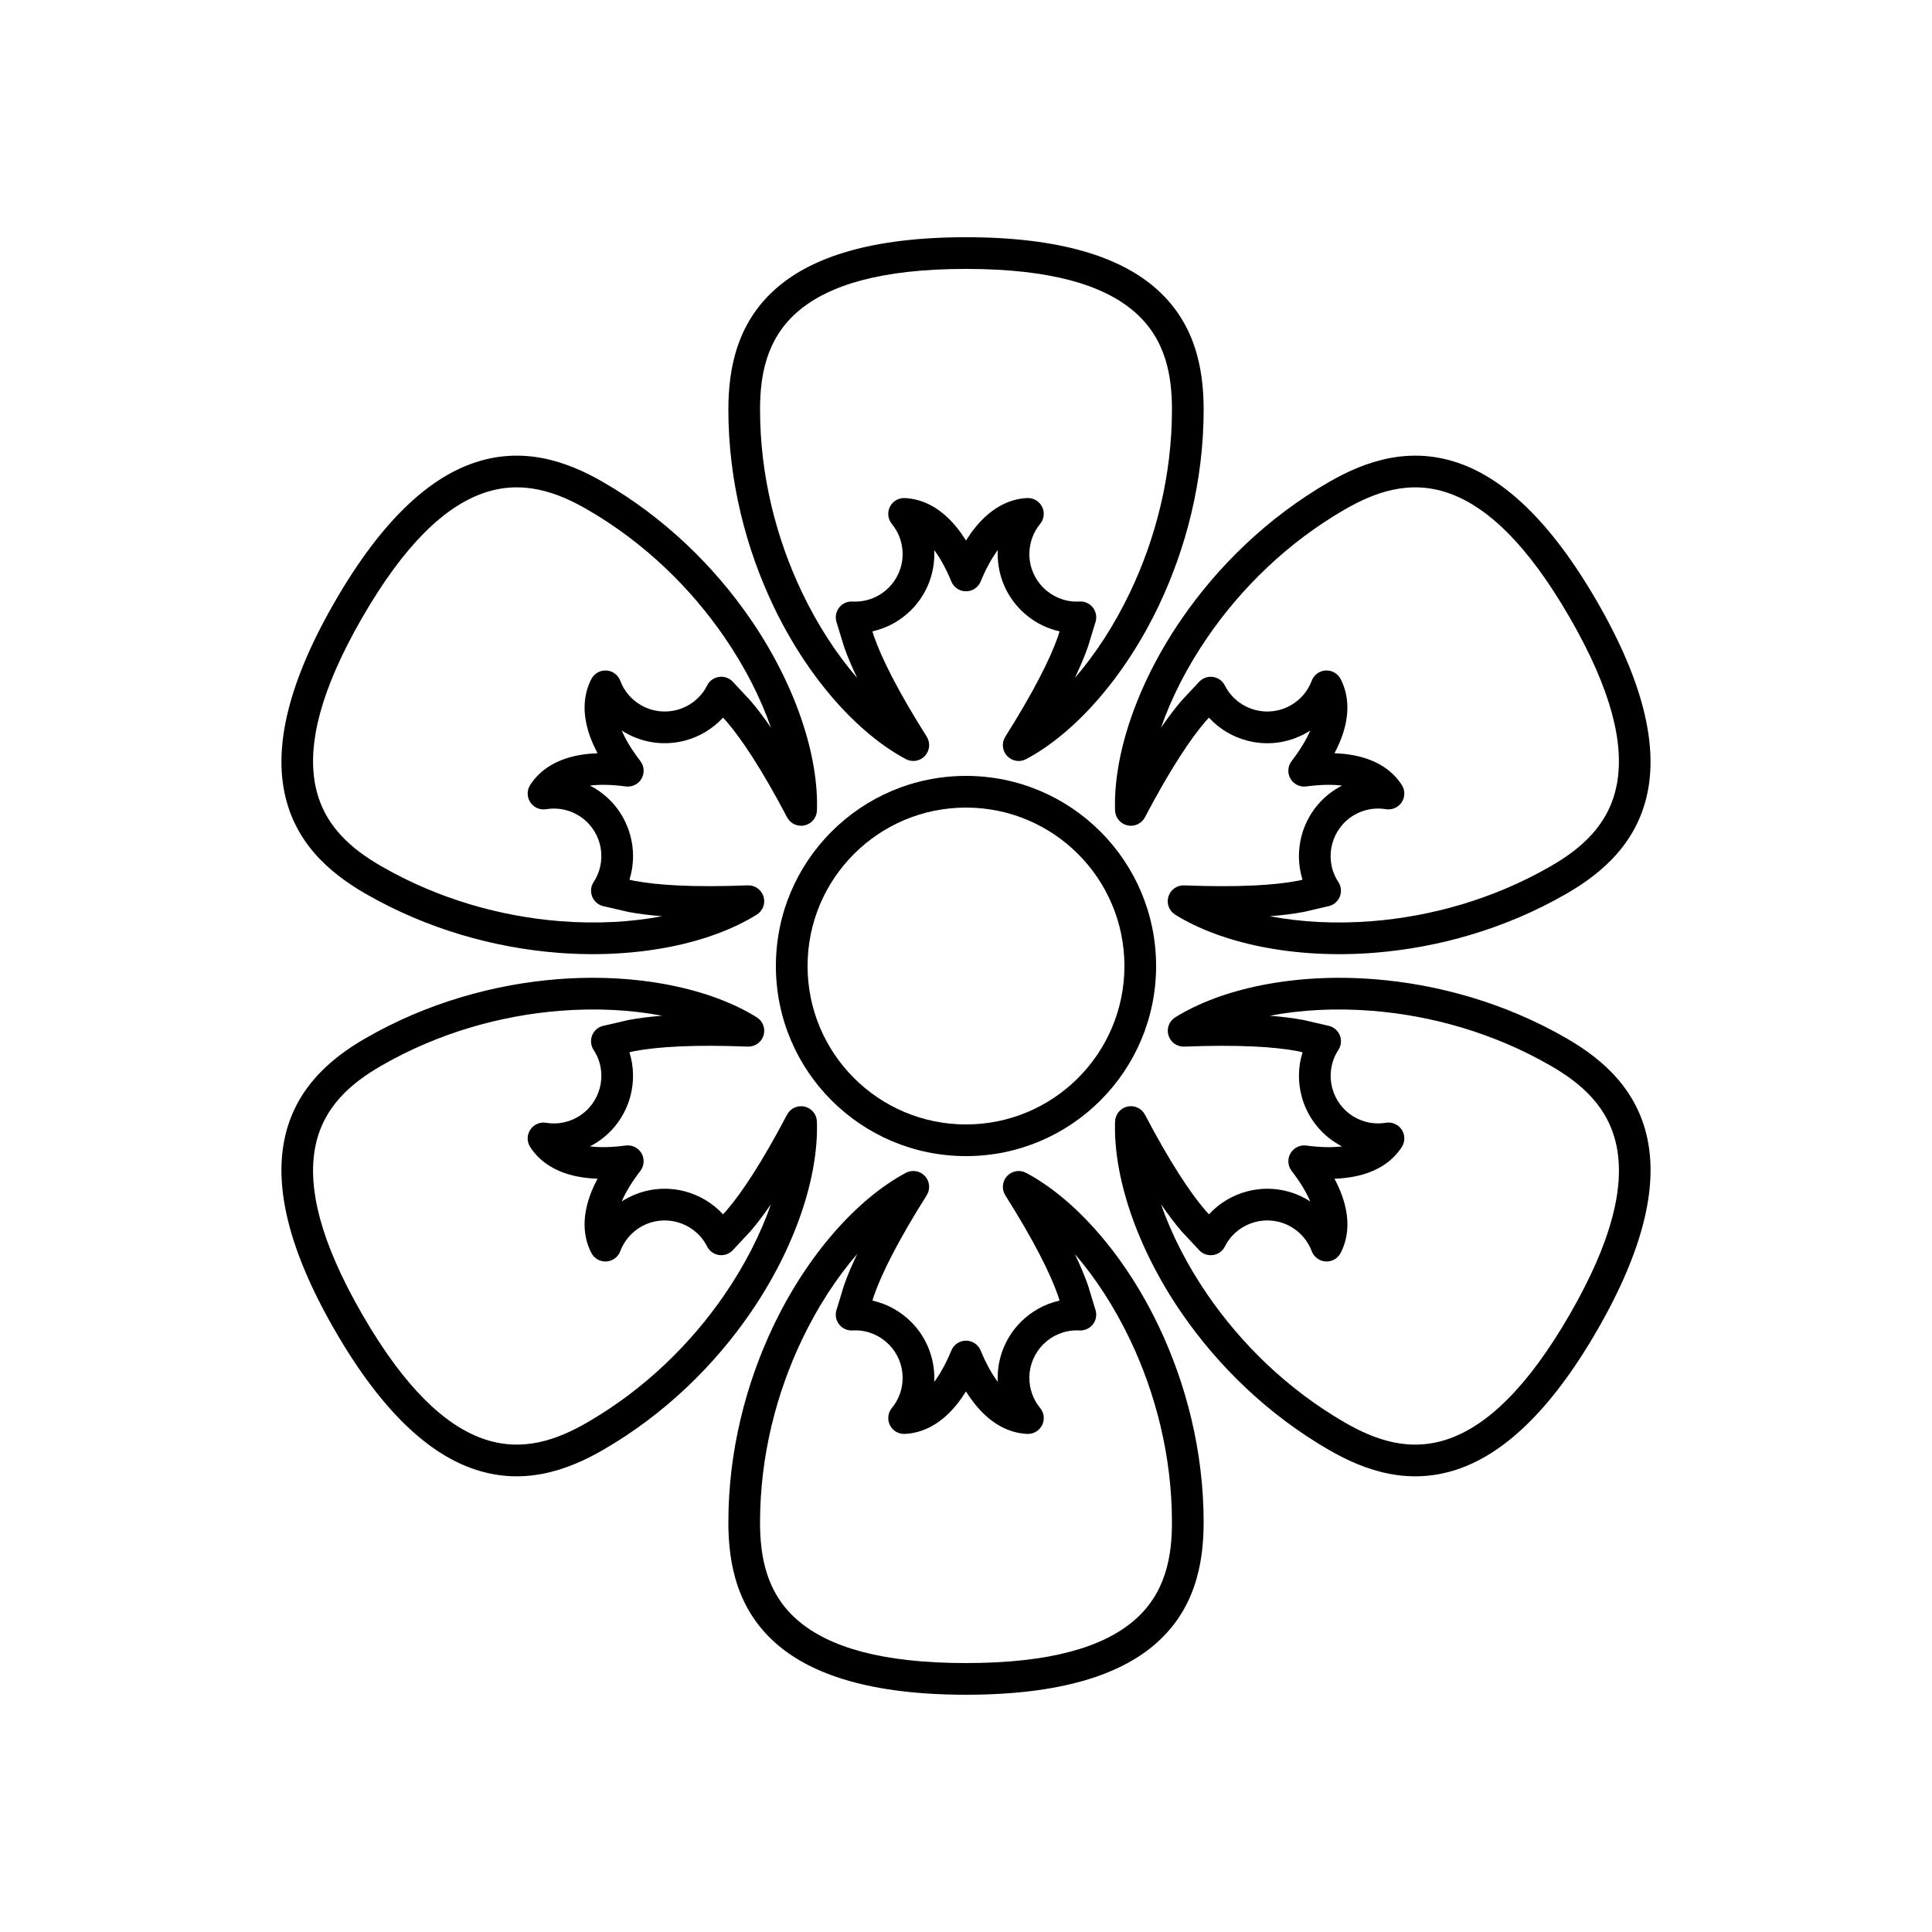
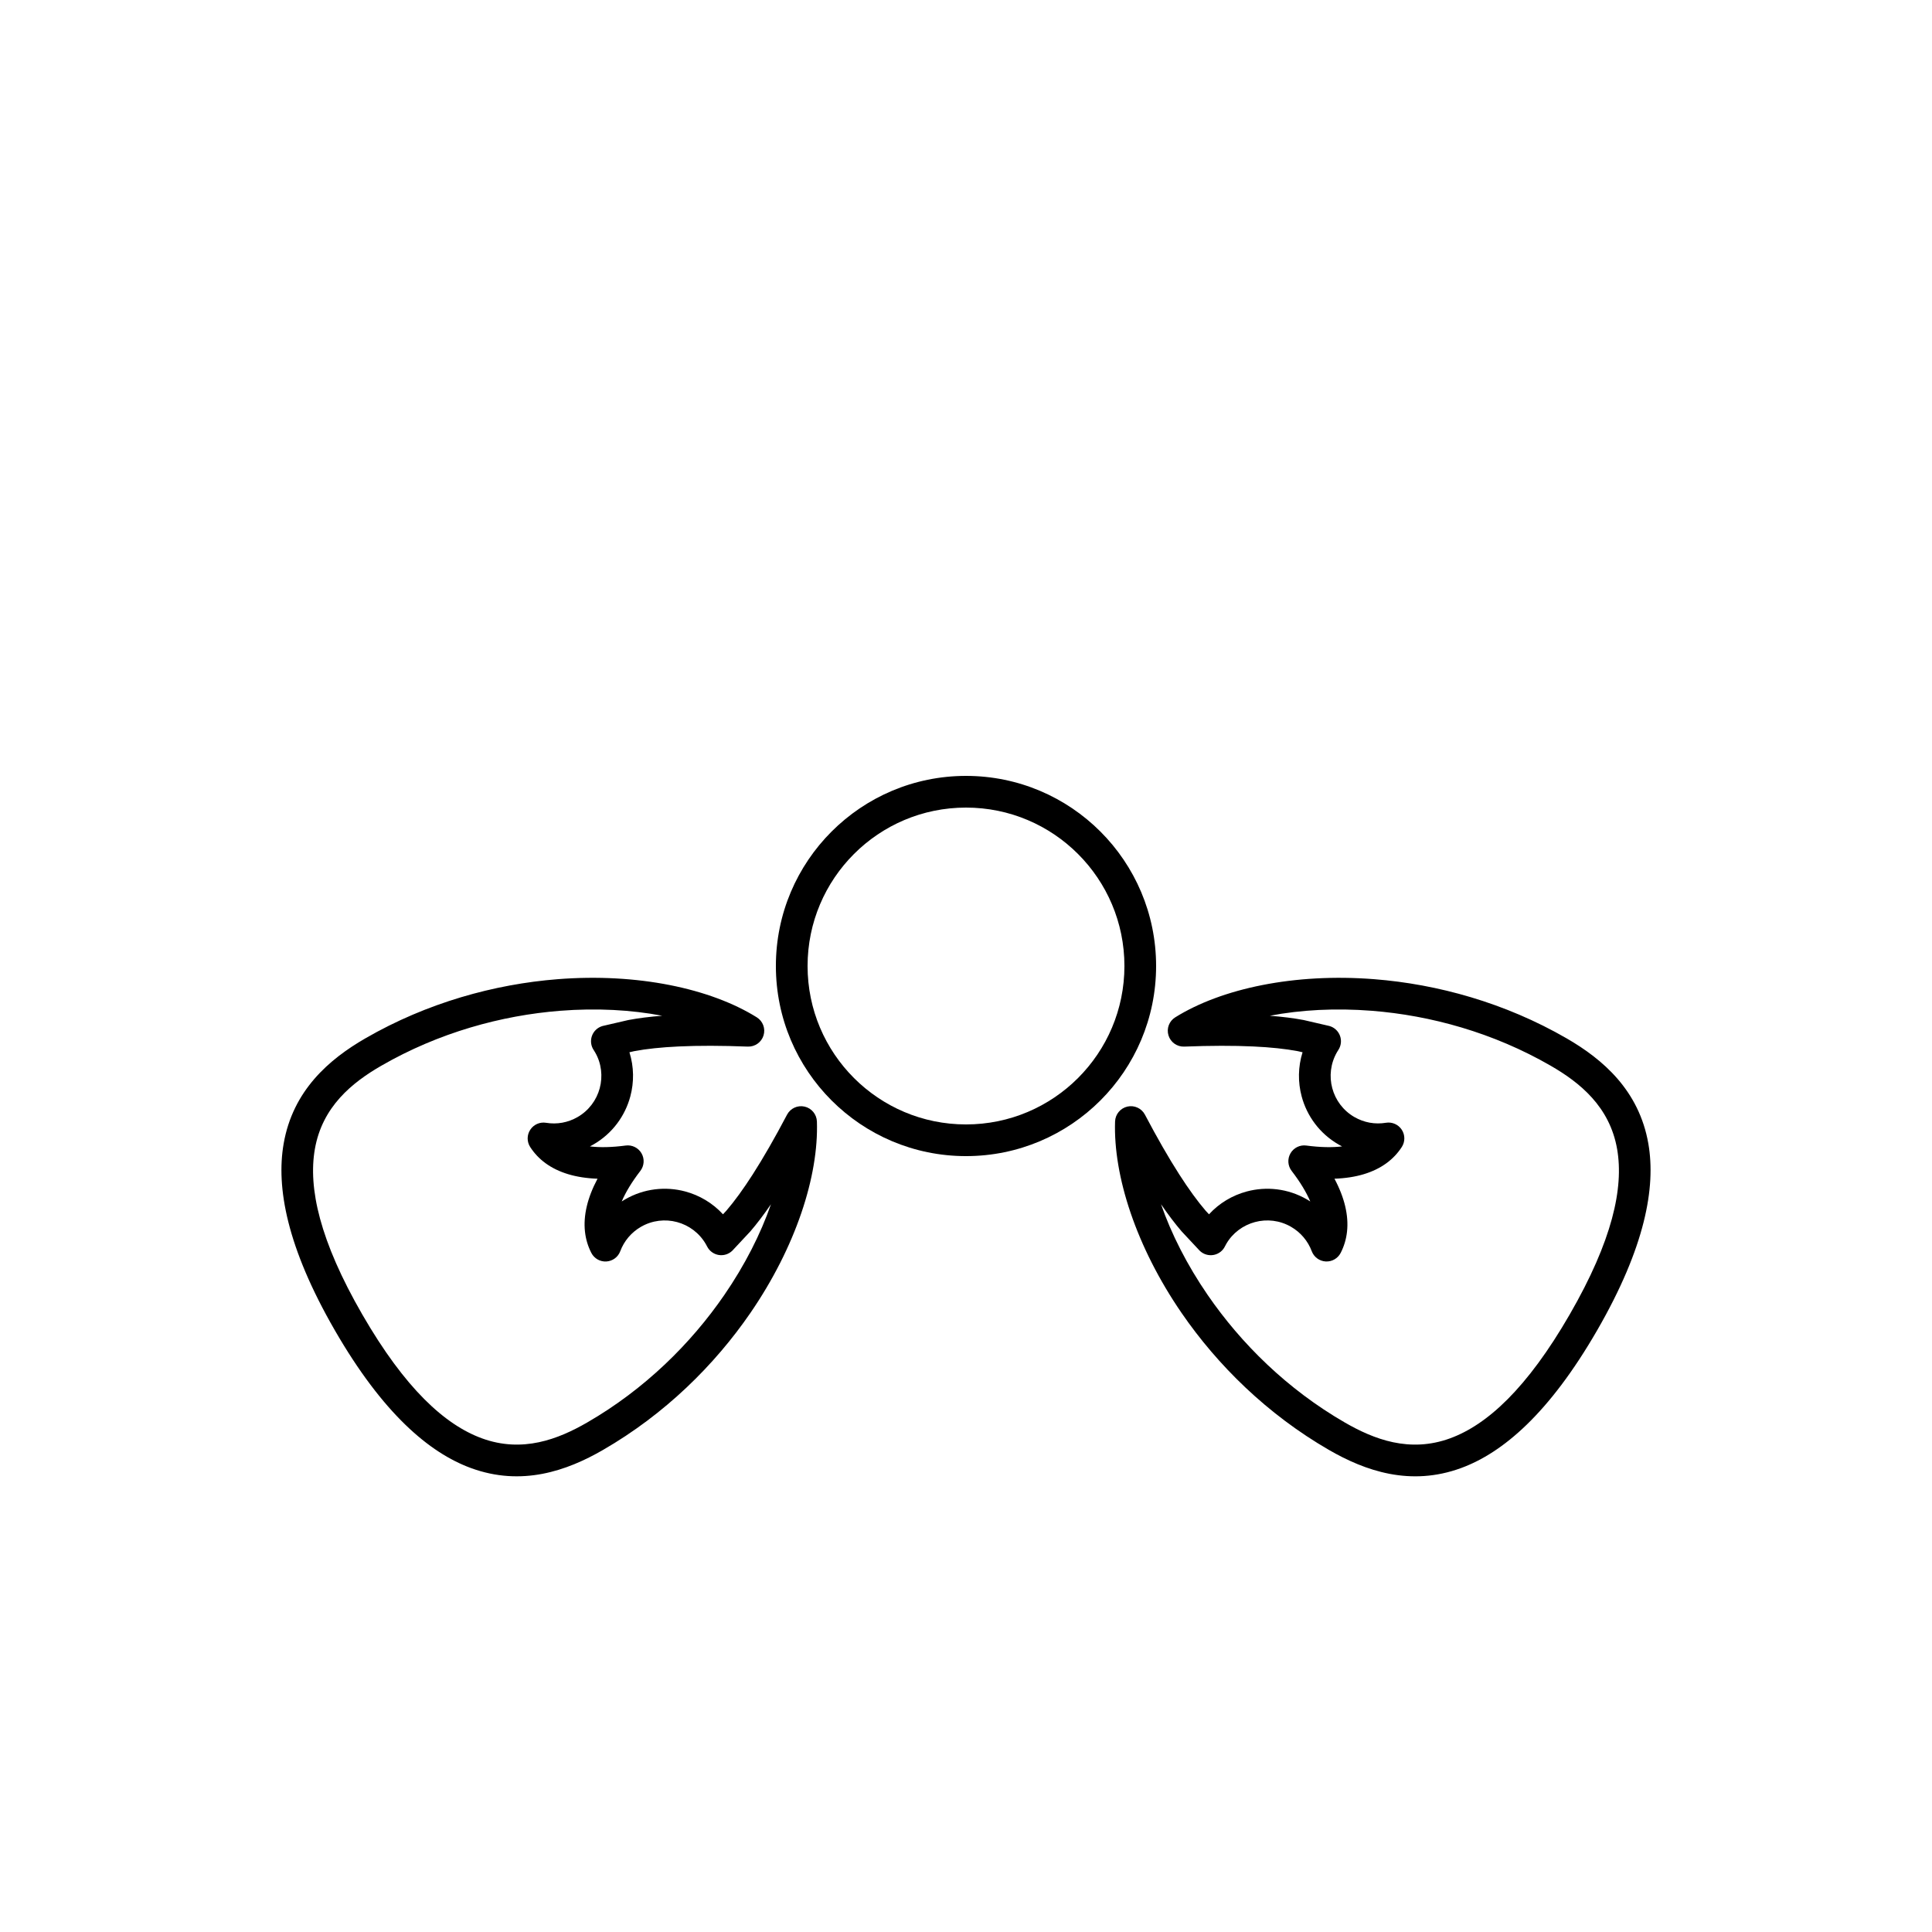
<svg xmlns="http://www.w3.org/2000/svg" fill="#000000" width="800px" height="800px" version="1.1" viewBox="144 144 512 512">
  <g>
-     <path d="m375.21 311.32 0.375 1.234c1.102 3.148 2.711 6.758 4.816 10.832 2.418 4.684 5.481 9.965 9.188 15.84 1.016 1.613 0.816 3.707-0.48 5.102s-3.371 1.738-5.051 0.844c-12.758-6.809-25.984-21.465-35.125-40.641-7.211-15.117-11.906-33.035-11.906-51.977 0-11.09 2.344-23.52 13.348-32.711 9.004-7.519 24.156-12.977 49.629-12.977 25.469 0 40.621 5.457 49.625 12.977 11.004 9.191 13.352 21.621 13.352 32.711 0 18.945-4.699 36.859-11.91 51.98-9.145 19.176-22.371 33.832-35.129 40.641-1.68 0.898-3.754 0.551-5.051-0.844-1.297-1.395-1.492-3.484-0.477-5.098 3.707-5.879 6.769-11.16 9.188-15.844 2.106-4.078 3.715-7.688 4.816-10.836l0.375-1.234c-3.949-0.879-7.481-2.875-10.246-5.641-3.797-3.801-6.148-9.047-6.148-14.844 0-0.355 0.008-0.707 0.027-1.059-1.613 2.152-3.129 4.91-4.543 8.332-0.648 1.57-2.184 2.594-3.883 2.594-1.699 0-3.231-1.023-3.879-2.594-1.414-3.422-2.93-6.18-4.543-8.328 0.02 0.348 0.027 0.699 0.027 1.055 0 5.797-2.348 11.043-6.148 14.844-2.766 2.766-6.297 4.762-10.246 5.641zm53.629 12.352c5.453-6.309 10.496-14.031 14.652-22.75 6.711-14.07 11.09-30.738 11.09-48.367 0-8.859-1.543-18.926-10.336-26.266-8.004-6.684-21.602-11.023-44.242-11.023-22.645 0-36.242 4.34-44.246 11.023-8.789 7.34-10.336 17.406-10.336 26.266 0 17.625 4.379 34.293 11.09 48.363 4.156 8.719 9.199 16.445 14.652 22.754-1.457-3.051-2.625-5.832-3.504-8.344l-2.039-6.684c-0.328-1.297-0.023-2.672 0.824-3.703 0.848-1.035 2.137-1.602 3.473-1.527l0.695 0.016c3.477 0 6.629-1.41 8.906-3.688 2.281-2.281 3.688-5.43 3.688-8.906 0-1.488-0.254-2.918-0.73-4.242-0.492-1.375-1.215-2.637-2.125-3.742-1.059-1.281-1.258-3.066-0.512-4.555 0.746-1.484 2.301-2.387 3.961-2.305 3.84 0.188 7.707 1.746 11.332 5.168 1.672 1.578 3.309 3.59 4.871 6.082 1.559-2.492 3.195-4.5 4.867-6.078 3.621-3.426 7.488-4.984 11.328-5.176 1.66-0.082 3.211 0.824 3.957 2.305 0.75 1.484 0.551 3.269-0.504 4.555-0.91 1.105-1.633 2.371-2.125 3.742-0.473 1.328-0.73 2.758-0.73 4.246 0 3.477 1.41 6.625 3.688 8.906 2.281 2.277 5.43 3.688 8.805 3.691l0.68-0.02c1.316-0.109 2.613 0.406 3.496 1.402 0.918 1.043 1.262 2.473 0.918 3.82 0 0-2.039 6.691-2.039 6.691-0.879 2.512-2.047 5.293-3.504 8.344z" fill-rule="evenodd" />
-     <path d="m464.39 334.19-0.879 0.941c-2.176 2.527-4.496 5.727-6.973 9.59-2.848 4.434-5.891 9.727-9.125 15.875-0.887 1.684-2.801 2.559-4.656 2.133s-3.191-2.047-3.254-3.949c-0.484-14.453 5.594-33.234 17.629-50.742 9.488-13.805 22.656-26.828 39.059-36.297 9.605-5.547 21.543-9.73 35.004-4.797 11.016 4.039 23.316 14.43 36.051 36.488 12.738 22.062 15.586 37.91 13.578 49.469-2.457 14.125-12.051 22.371-21.656 27.918-16.406 9.469-34.27 14.359-50.969 15.676-21.18 1.668-40.484-2.457-52.762-10.102-1.617-1.008-2.352-2.977-1.793-4.797 0.559-1.82 2.273-3.035 4.176-2.961 6.945 0.27 13.047 0.281 18.316 0.031 4.582-0.215 8.516-0.625 11.789-1.246l1.258-0.289c-1.211-3.863-1.25-7.918-0.238-11.695 1.391-5.188 4.762-9.848 9.781-12.746 0.309-0.18 0.617-0.348 0.93-0.504-2.668-0.324-5.816-0.258-9.484 0.227-1.688 0.227-3.34-0.59-4.191-2.062-0.848-1.473-0.727-3.309 0.309-4.656 2.258-2.934 3.887-5.625 4.941-8.102-0.293 0.191-0.594 0.375-0.898 0.555-5.023 2.898-10.742 3.488-15.93 2.098-3.777-1.012-7.273-3.074-10.012-6.055zm16.117 52.617c8.191 1.57 17.402 2.074 27.031 1.316 15.539-1.223 32.164-5.766 47.43-14.578 7.676-4.43 15.617-10.801 17.582-22.086 1.785-10.273-1.254-24.219-12.574-43.828-11.32-19.609-21.879-29.215-31.672-32.805-10.754-3.941-20.238-0.246-27.914 4.184-15.266 8.812-27.508 20.938-36.34 33.785-5.473 7.961-9.641 16.191-12.375 24.066 1.91-2.789 3.734-5.188 5.469-7.207l4.773-5.106c0.957-0.934 2.301-1.359 3.617-1.141 1.32 0.219 2.457 1.051 3.059 2.242l0.332 0.613c1.738 3.012 4.535 5.035 7.648 5.867 3.113 0.836 6.547 0.48 9.559-1.258 1.289-0.742 2.398-1.68 3.309-2.754 0.941-1.113 1.672-2.371 2.176-3.711 0.582-1.559 2.027-2.625 3.688-2.719 1.66-0.098 3.219 0.793 3.981 2.273 1.754 3.422 2.34 7.547 1.188 12.398-0.531 2.238-1.453 4.66-2.832 7.258 2.941 0.105 5.496 0.52 7.699 1.176 4.777 1.426 8.059 3.996 10.145 7.227 0.902 1.395 0.895 3.191-0.016 4.582-0.914 1.387-2.559 2.109-4.199 1.836-1.41-0.234-2.867-0.227-4.301 0.031-1.387 0.254-2.754 0.746-4.043 1.488-3.012 1.742-5.035 4.535-5.867 7.648-0.836 3.113-0.48 6.547 1.203 9.469l0.355 0.582c0.754 1.086 0.957 2.469 0.531 3.727-0.441 1.32-1.508 2.332-2.844 2.707l-6.816 1.582c-2.617 0.492-5.609 0.875-8.98 1.133z" fill-rule="evenodd" />
-     <path d="m310.81 377.13 1.258 0.289c3.277 0.621 7.207 1.031 11.789 1.246 5.266 0.25 11.367 0.234 18.309-0.035 1.906-0.074 3.621 1.145 4.18 2.965 0.559 1.82-0.18 3.789-1.797 4.797-12.273 7.644-31.578 11.77-52.758 10.102-16.699-1.316-34.559-6.207-50.965-15.676-9.605-5.547-19.199-13.793-21.652-27.918-2.012-11.559 0.836-27.406 13.574-49.469 12.734-22.059 25.039-32.449 36.051-36.488 13.461-4.934 25.398-0.75 35.004 4.797 16.406 9.469 29.574 22.496 39.062 36.301 12.035 17.504 18.113 36.285 17.633 50.742-0.062 1.902-1.402 3.527-3.258 3.953s-3.766-0.449-4.652-2.137c-3.238-6.148-6.281-11.441-9.129-15.879-2.481-3.863-4.801-7.062-6.977-9.59l-0.879-0.941c-2.738 2.981-6.234 5.043-10.008 6.055-5.191 1.391-10.91 0.801-15.93-2.098-0.309-0.18-0.609-0.363-0.902-0.555 1.055 2.477 2.684 5.168 4.941 8.102 1.035 1.348 1.156 3.188 0.309 4.66-0.852 1.473-2.504 2.285-4.191 2.062-3.668-0.488-6.812-0.555-9.484-0.23 0.312 0.156 0.625 0.328 0.93 0.504 5.019 2.898 8.391 7.559 9.781 12.746 1.012 3.777 0.977 7.832-0.238 11.695zm37.512-40.27c-2.734-7.875-6.906-16.105-12.379-24.066-8.828-12.844-21.074-24.973-36.34-33.785-7.672-4.43-17.16-8.125-27.914-4.184-9.789 3.59-20.348 13.195-31.672 32.805-11.32 19.609-14.359 33.555-12.574 43.828 1.965 11.285 9.906 17.656 17.582 22.086 15.266 8.812 31.887 13.355 47.426 14.578 9.633 0.758 18.844 0.254 27.031-1.316-3.371-0.258-6.359-0.641-8.973-1.133l-6.812-1.578c-1.285-0.363-2.324-1.316-2.793-2.566-0.473-1.25-0.32-2.652 0.41-3.769l0.363-0.594c1.742-3.012 2.094-6.445 1.262-9.559-0.836-3.113-2.859-5.906-5.871-7.648-1.289-0.742-2.652-1.234-4.039-1.484-1.438-0.262-2.891-0.266-4.301-0.031-1.641 0.273-3.289-0.445-4.199-1.836-0.914-1.387-0.922-3.184-0.02-4.582 2.086-3.231 5.363-5.801 10.145-7.227 2.203-0.66 4.758-1.074 7.699-1.18-1.379-2.598-2.297-5.019-2.832-7.254-1.152-4.852-0.566-8.977 1.188-12.398 0.758-1.477 2.316-2.371 3.973-2.277 1.66 0.098 3.109 1.16 3.691 2.715 0.504 1.34 1.234 2.602 2.18 3.715 0.91 1.074 2.019 2.008 3.309 2.754 3.016 1.738 6.445 2.094 9.559 1.258 3.113-0.832 5.91-2.856 7.598-5.777l0.324-0.598c0.562-1.195 1.66-2.062 2.965-2.324 1.363-0.277 2.773 0.141 3.766 1.109 0 0 4.777 5.113 4.777 5.113 1.734 2.019 3.559 4.418 5.473 7.207z" fill-rule="evenodd" />
    <path d="m335.6 465.8 0.879-0.941c2.176-2.527 4.496-5.727 6.977-9.586 2.844-4.438 5.887-9.73 9.121-15.875 0.891-1.688 2.801-2.562 4.656-2.137s3.191 2.047 3.258 3.953c0.48 14.449-5.598 33.234-17.633 50.738-9.488 13.805-22.656 26.828-39.059 36.301-9.605 5.547-21.543 9.73-35.004 4.793-11.012-4.039-23.316-14.43-36.051-36.488-12.738-22.059-15.586-37.91-13.574-49.469 2.453-14.121 12.047-22.367 21.652-27.914 16.406-9.473 34.27-14.363 50.969-15.68 21.18-1.668 40.484 2.461 52.762 10.102 1.617 1.008 2.356 2.977 1.797 4.797-0.559 1.82-2.273 3.039-4.18 2.965-6.941-0.27-13.047-0.285-18.312-0.035-4.586 0.215-8.516 0.625-11.793 1.246l-1.258 0.289c1.215 3.863 1.25 7.922 0.238 11.695-1.391 5.191-4.762 9.848-9.781 12.746-0.309 0.18-0.617 0.348-0.93 0.508 2.672 0.32 5.82 0.254 9.488-0.23 1.684-0.223 3.336 0.59 4.188 2.062 0.848 1.473 0.727 3.312-0.309 4.66-2.254 2.93-3.887 5.625-4.941 8.098 0.293-0.191 0.594-0.375 0.902-0.551 5.019-2.898 10.738-3.488 15.93-2.098 3.773 1.012 7.269 3.07 10.008 6.051zm-16.117-52.617c-8.191-1.57-17.402-2.074-27.031-1.316-15.539 1.223-32.164 5.766-47.43 14.578-7.676 4.434-15.617 10.801-17.582 22.086-1.785 10.273 1.254 24.219 12.574 43.828 11.324 19.609 21.883 29.215 31.672 32.805 10.754 3.941 20.242 0.246 27.914-4.184 15.266-8.812 27.512-20.938 36.34-33.781 5.473-7.961 9.645-16.195 12.375-24.066-1.91 2.785-3.734 5.188-5.469 7.203l-4.773 5.109c-0.957 0.934-2.297 1.355-3.617 1.137-1.316-0.219-2.453-1.051-3.059-2.242l-0.332-0.613c-1.738-3.012-4.535-5.031-7.648-5.867-3.113-0.836-6.543-0.48-9.559 1.258-1.289 0.746-2.394 1.684-3.309 2.758-0.941 1.109-1.672 2.367-2.176 3.711-0.582 1.555-2.027 2.621-3.688 2.719-1.66 0.094-3.219-0.797-3.977-2.277-1.758-3.422-2.344-7.547-1.191-12.398 0.531-2.238 1.453-4.66 2.832-7.258-2.938-0.105-5.496-0.52-7.695-1.176-4.781-1.426-8.062-3.996-10.148-7.227-0.898-1.395-0.895-3.191 0.02-4.578 0.91-1.391 2.555-2.113 4.195-1.84 1.41 0.234 2.867 0.23 4.305-0.031 1.383-0.254 2.75-0.746 4.039-1.488 3.012-1.738 5.035-4.535 5.871-7.648 0.832-3.113 0.48-6.547-1.207-9.469l-0.355-0.582c-0.754-1.082-0.953-2.465-0.531-3.727 0.441-1.32 1.508-2.332 2.848-2.707l6.816-1.578c2.613-0.496 5.606-0.875 8.977-1.137z" fill-rule="evenodd" />
    <path d="m489.19 422.86-1.258-0.289c-3.273-0.621-7.203-1.031-11.789-1.246-5.266-0.25-11.367-0.234-18.309 0.035-1.902 0.074-3.617-1.145-4.176-2.965-0.562-1.82 0.176-3.789 1.793-4.793 12.273-7.644 31.578-11.773 52.758-10.105 16.699 1.316 34.562 6.207 50.965 15.68 9.605 5.547 19.199 13.793 21.656 27.914 2.008 11.559-0.84 27.41-13.578 49.469-12.734 22.059-25.035 32.449-36.051 36.488-13.461 4.938-25.398 0.754-35.004-4.793-16.402-9.473-29.57-22.496-39.062-36.301-12.031-17.508-18.109-36.289-17.633-50.746 0.066-1.902 1.402-3.523 3.258-3.953 1.855-0.426 3.766 0.453 4.656 2.137 3.238 6.148 6.277 11.441 9.125 15.879 2.481 3.863 4.801 7.062 6.977 9.59l0.879 0.941c2.738-2.981 6.234-5.039 10.012-6.051 5.188-1.391 10.906-0.801 15.93 2.098 0.305 0.176 0.605 0.359 0.898 0.551-1.055-2.473-2.684-5.168-4.941-8.102-1.035-1.348-1.156-3.188-0.305-4.656 0.848-1.473 2.5-2.289 4.188-2.062 3.668 0.484 6.816 0.551 9.484 0.227-0.312-0.156-0.621-0.324-0.93-0.504-5.019-2.898-8.391-7.555-9.781-12.746-1.012-3.773-0.973-7.832 0.238-11.695zm-37.512 40.27c2.738 7.875 6.906 16.105 12.379 24.066 8.828 12.844 21.074 24.973 36.34 33.785 7.676 4.43 17.16 8.125 27.914 4.184 9.793-3.59 20.352-13.195 31.672-32.805 11.32-19.609 14.359-33.555 12.574-43.828-1.965-11.285-9.906-17.652-17.582-22.086-15.262-8.812-31.887-13.352-47.426-14.578-9.629-0.758-18.844-0.254-27.031 1.316 3.371 0.262 6.363 0.641 8.977 1.137l6.809 1.578c1.289 0.359 2.324 1.312 2.797 2.562 0.469 1.25 0.316 2.652-0.414 3.769l-0.363 0.594c-1.738 3.012-2.094 6.445-1.258 9.559 0.832 3.113 2.856 5.91 5.867 7.648 1.289 0.742 2.656 1.234 4.039 1.488 1.438 0.258 2.891 0.262 4.305 0.027 1.637-0.273 3.285 0.445 4.199 1.836 0.91 1.387 0.918 3.184 0.016 4.582-2.086 3.231-5.363 5.801-10.145 7.231-2.199 0.656-4.758 1.07-7.699 1.176 1.379 2.598 2.301 5.019 2.832 7.254 1.156 4.852 0.57 8.977-1.184 12.398-0.758 1.48-2.316 2.371-3.977 2.277-1.66-0.098-3.106-1.16-3.691-2.715-0.504-1.34-1.234-2.598-2.18-3.711-0.91-1.074-2.019-2.012-3.309-2.758-3.012-1.738-6.445-2.094-9.559-1.258-3.113 0.836-5.91 2.856-7.598 5.777l-0.324 0.598c-0.562 1.199-1.66 2.062-2.961 2.324-1.363 0.277-2.777-0.137-3.769-1.109l-4.777-5.113c-1.734-2.016-3.559-4.418-5.473-7.207z" fill-rule="evenodd" />
-     <path d="m424.79 488.67-0.375-1.234c-1.102-3.148-2.711-6.754-4.816-10.832-2.418-4.684-5.481-9.965-9.184-15.84-1.016-1.613-0.82-3.703 0.477-5.098s3.371-1.742 5.051-0.844c12.758 6.805 25.984 21.461 35.129 40.637 7.207 15.121 11.906 33.035 11.906 51.977 0 11.094-2.348 23.523-13.352 32.711-9.004 7.519-24.156 12.977-49.625 12.977-25.473 0-40.625-5.457-49.629-12.977-11.004-9.188-13.348-21.617-13.348-32.711 0-18.941 4.695-36.859 11.906-51.98 9.145-19.176 22.371-33.828 35.129-40.641 1.68-0.898 3.754-0.551 5.051 0.844 1.297 1.395 1.492 3.488 0.477 5.098-3.703 5.879-6.769 11.16-9.188 15.844-2.106 4.078-3.715 7.688-4.816 10.836l-0.375 1.234c3.949 0.883 7.481 2.879 10.246 5.641 3.801 3.801 6.148 9.047 6.148 14.844 0 0.355-0.008 0.707-0.027 1.059 1.613-2.152 3.133-4.91 4.547-8.332 0.648-1.57 2.18-2.594 3.879-2.594s3.231 1.023 3.879 2.594c1.414 3.422 2.93 6.18 4.543 8.332-0.02-0.352-0.027-0.703-0.027-1.059 0-5.797 2.352-11.043 6.148-14.844 2.766-2.762 6.297-4.758 10.246-5.641zm-53.625-12.352c-5.457 6.309-10.496 14.035-14.656 22.75-6.711 14.07-11.09 30.738-11.09 48.367 0 8.859 1.547 18.926 10.336 26.266 8.004 6.684 21.602 11.027 44.246 11.027 22.641 0 36.238-4.344 44.242-11.027 8.793-7.34 10.336-17.406 10.336-26.266 0-17.625-4.379-34.293-11.086-48.363-4.16-8.719-9.203-16.445-14.656-22.75 1.457 3.047 2.625 5.828 3.504 8.34l2.039 6.688c0.328 1.293 0.023 2.668-0.824 3.699-0.848 1.035-2.137 1.602-3.473 1.531l-0.695-0.02c-3.477 0-6.625 1.41-8.906 3.688-2.277 2.281-3.688 5.43-3.688 8.906 0 1.488 0.258 2.918 0.73 4.246 0.492 1.371 1.215 2.633 2.125 3.738 1.059 1.281 1.258 3.07 0.512 4.555-0.746 1.484-2.301 2.391-3.961 2.309-3.84-0.191-7.707-1.746-11.332-5.172-1.668-1.578-3.309-3.586-4.867-6.082-1.562 2.492-3.199 4.5-4.867 6.078-3.625 3.43-7.492 4.984-11.332 5.176-1.66 0.082-3.211-0.82-3.957-2.305-0.75-1.484-0.551-3.269 0.504-4.555 0.91-1.105 1.633-2.367 2.125-3.742 0.477-1.328 0.73-2.758 0.73-4.246 0-3.477-1.406-6.625-3.688-8.906-2.277-2.277-5.43-3.688-8.805-3.688l-0.676 0.016c-1.32 0.109-2.617-0.406-3.496-1.402-0.922-1.043-1.266-2.473-0.922-3.82l2.039-6.691c0.879-2.512 2.047-5.293 3.508-8.344z" fill-rule="evenodd" />
    <path d="m400 349.62c-27.824 0-50.383 22.559-50.383 50.383s22.559 50.379 50.383 50.379 50.379-22.555 50.379-50.379-22.555-50.383-50.379-50.383zm0 8.398c23.188 0 41.984 18.797 41.984 41.984s-18.797 41.984-41.984 41.984-41.984-18.797-41.984-41.984 18.797-41.984 41.984-41.984z" />
  </g>
</svg>